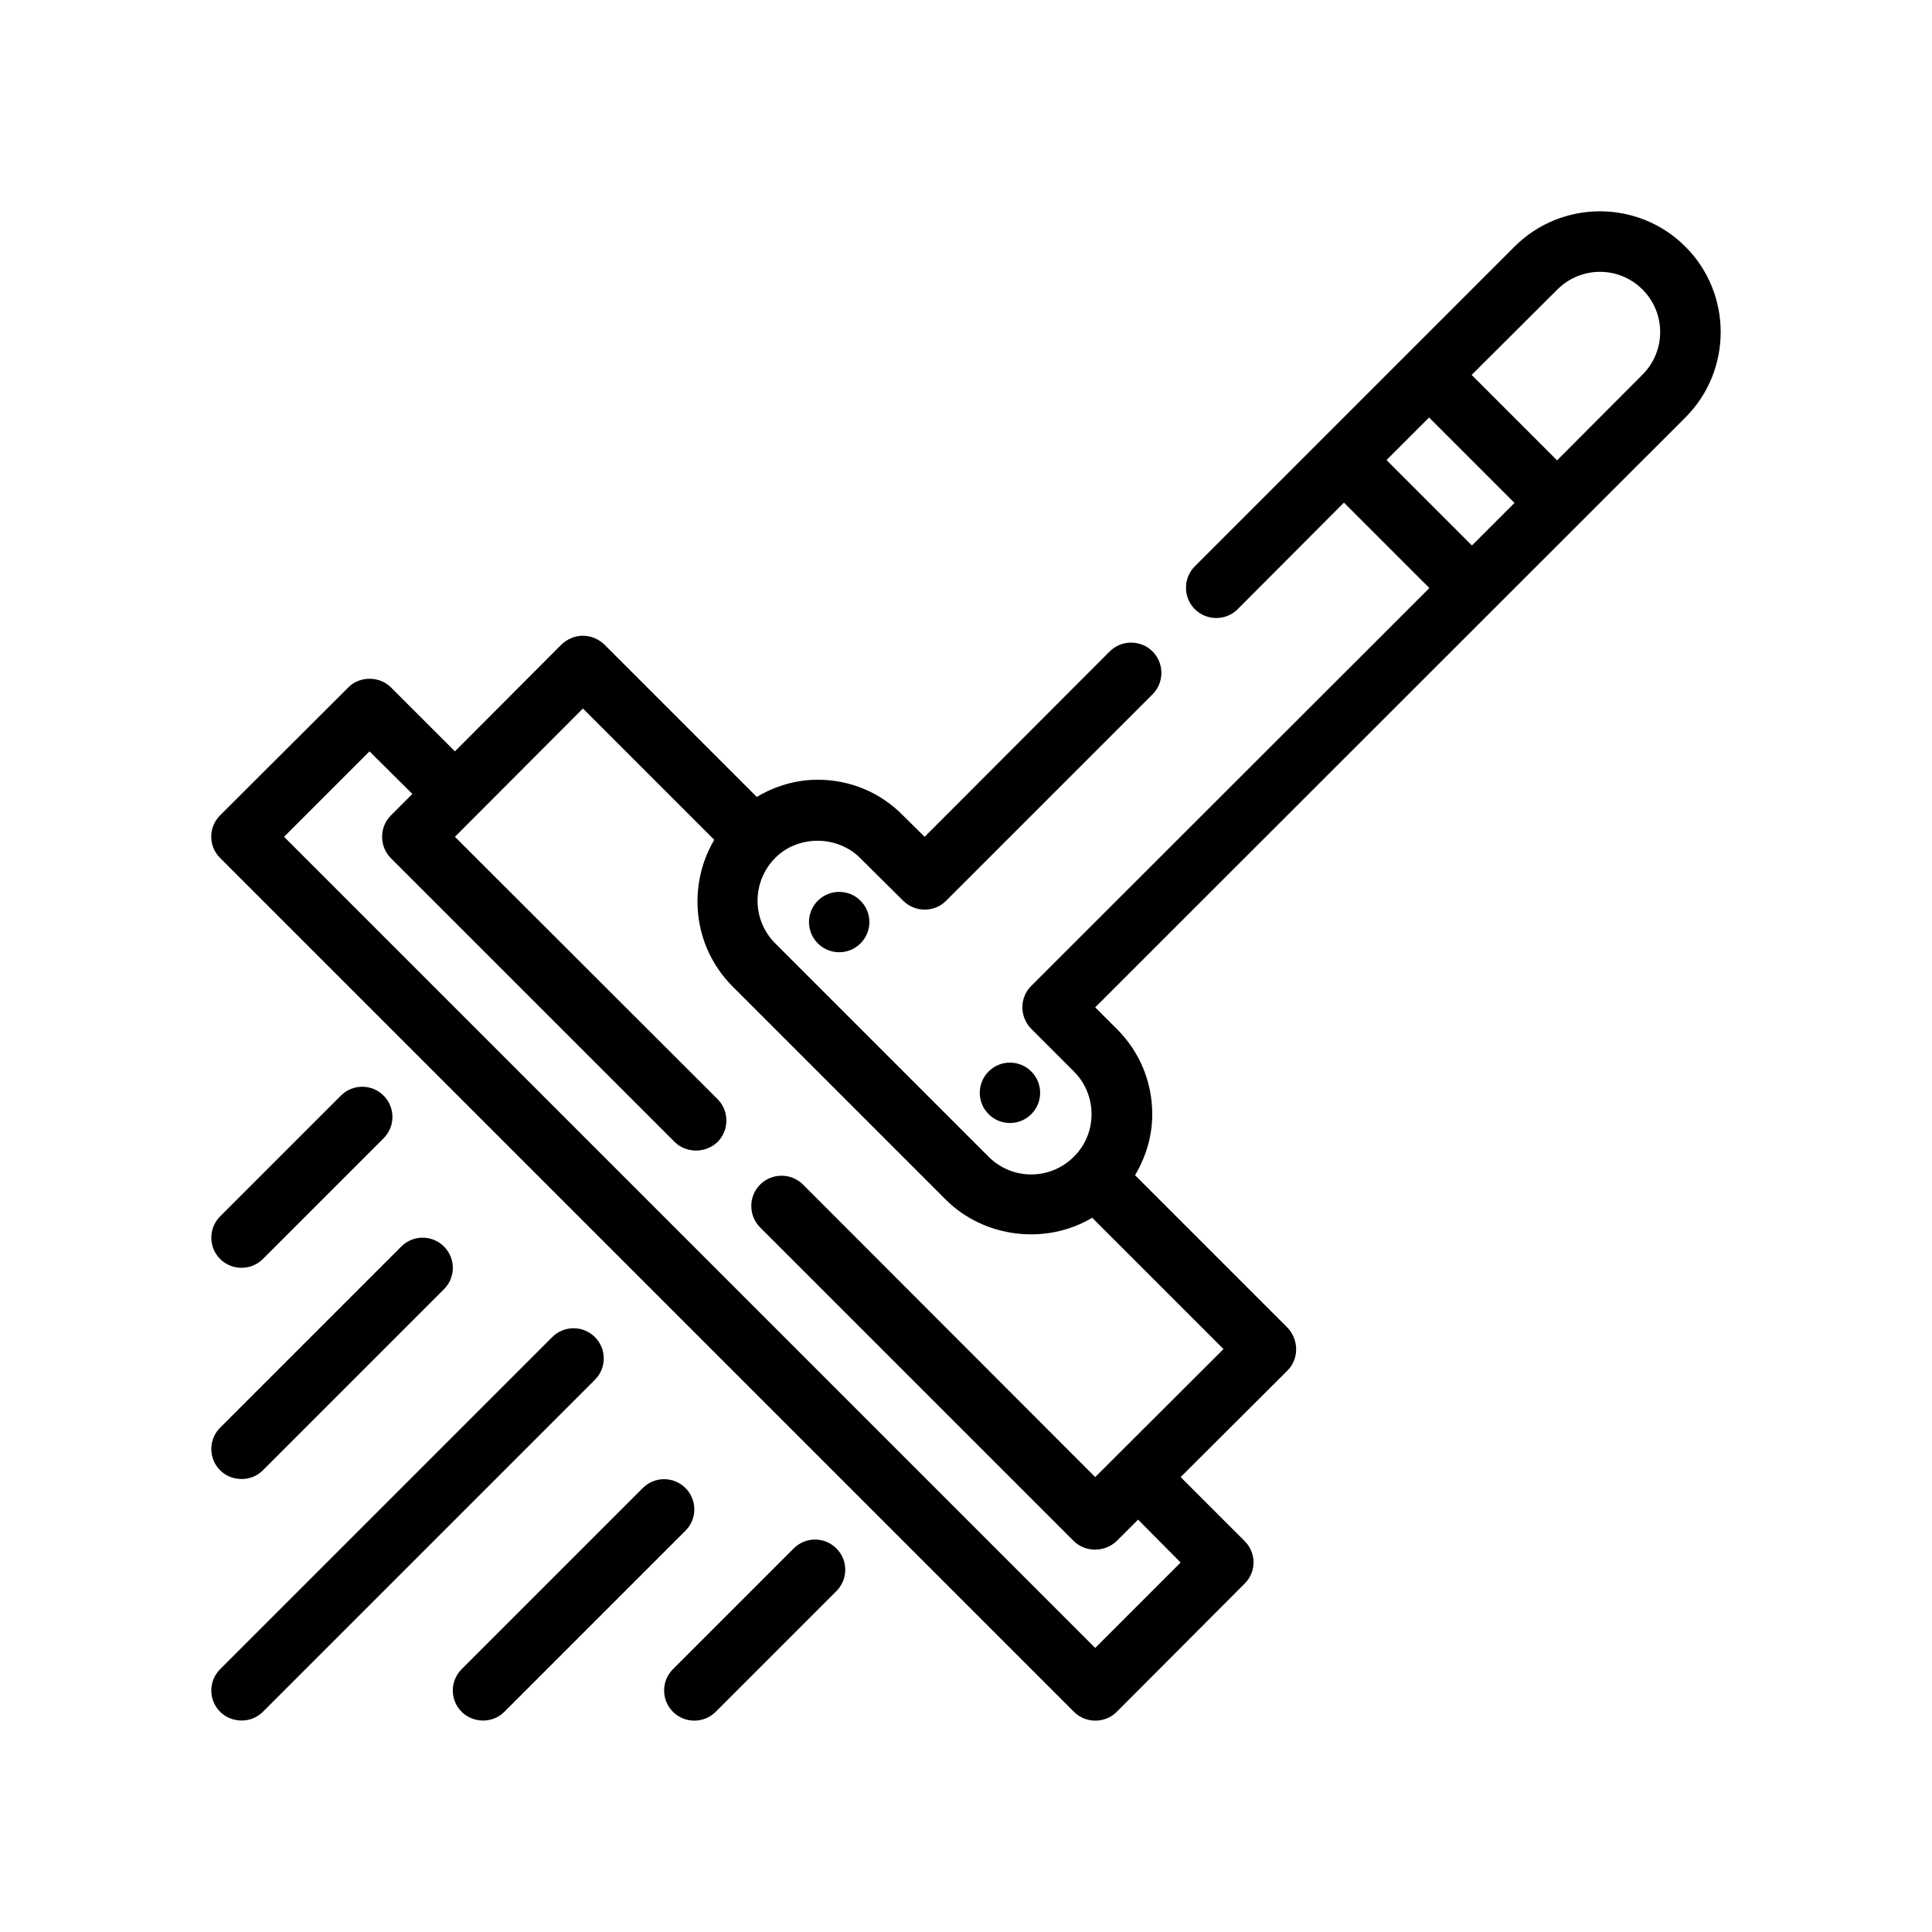
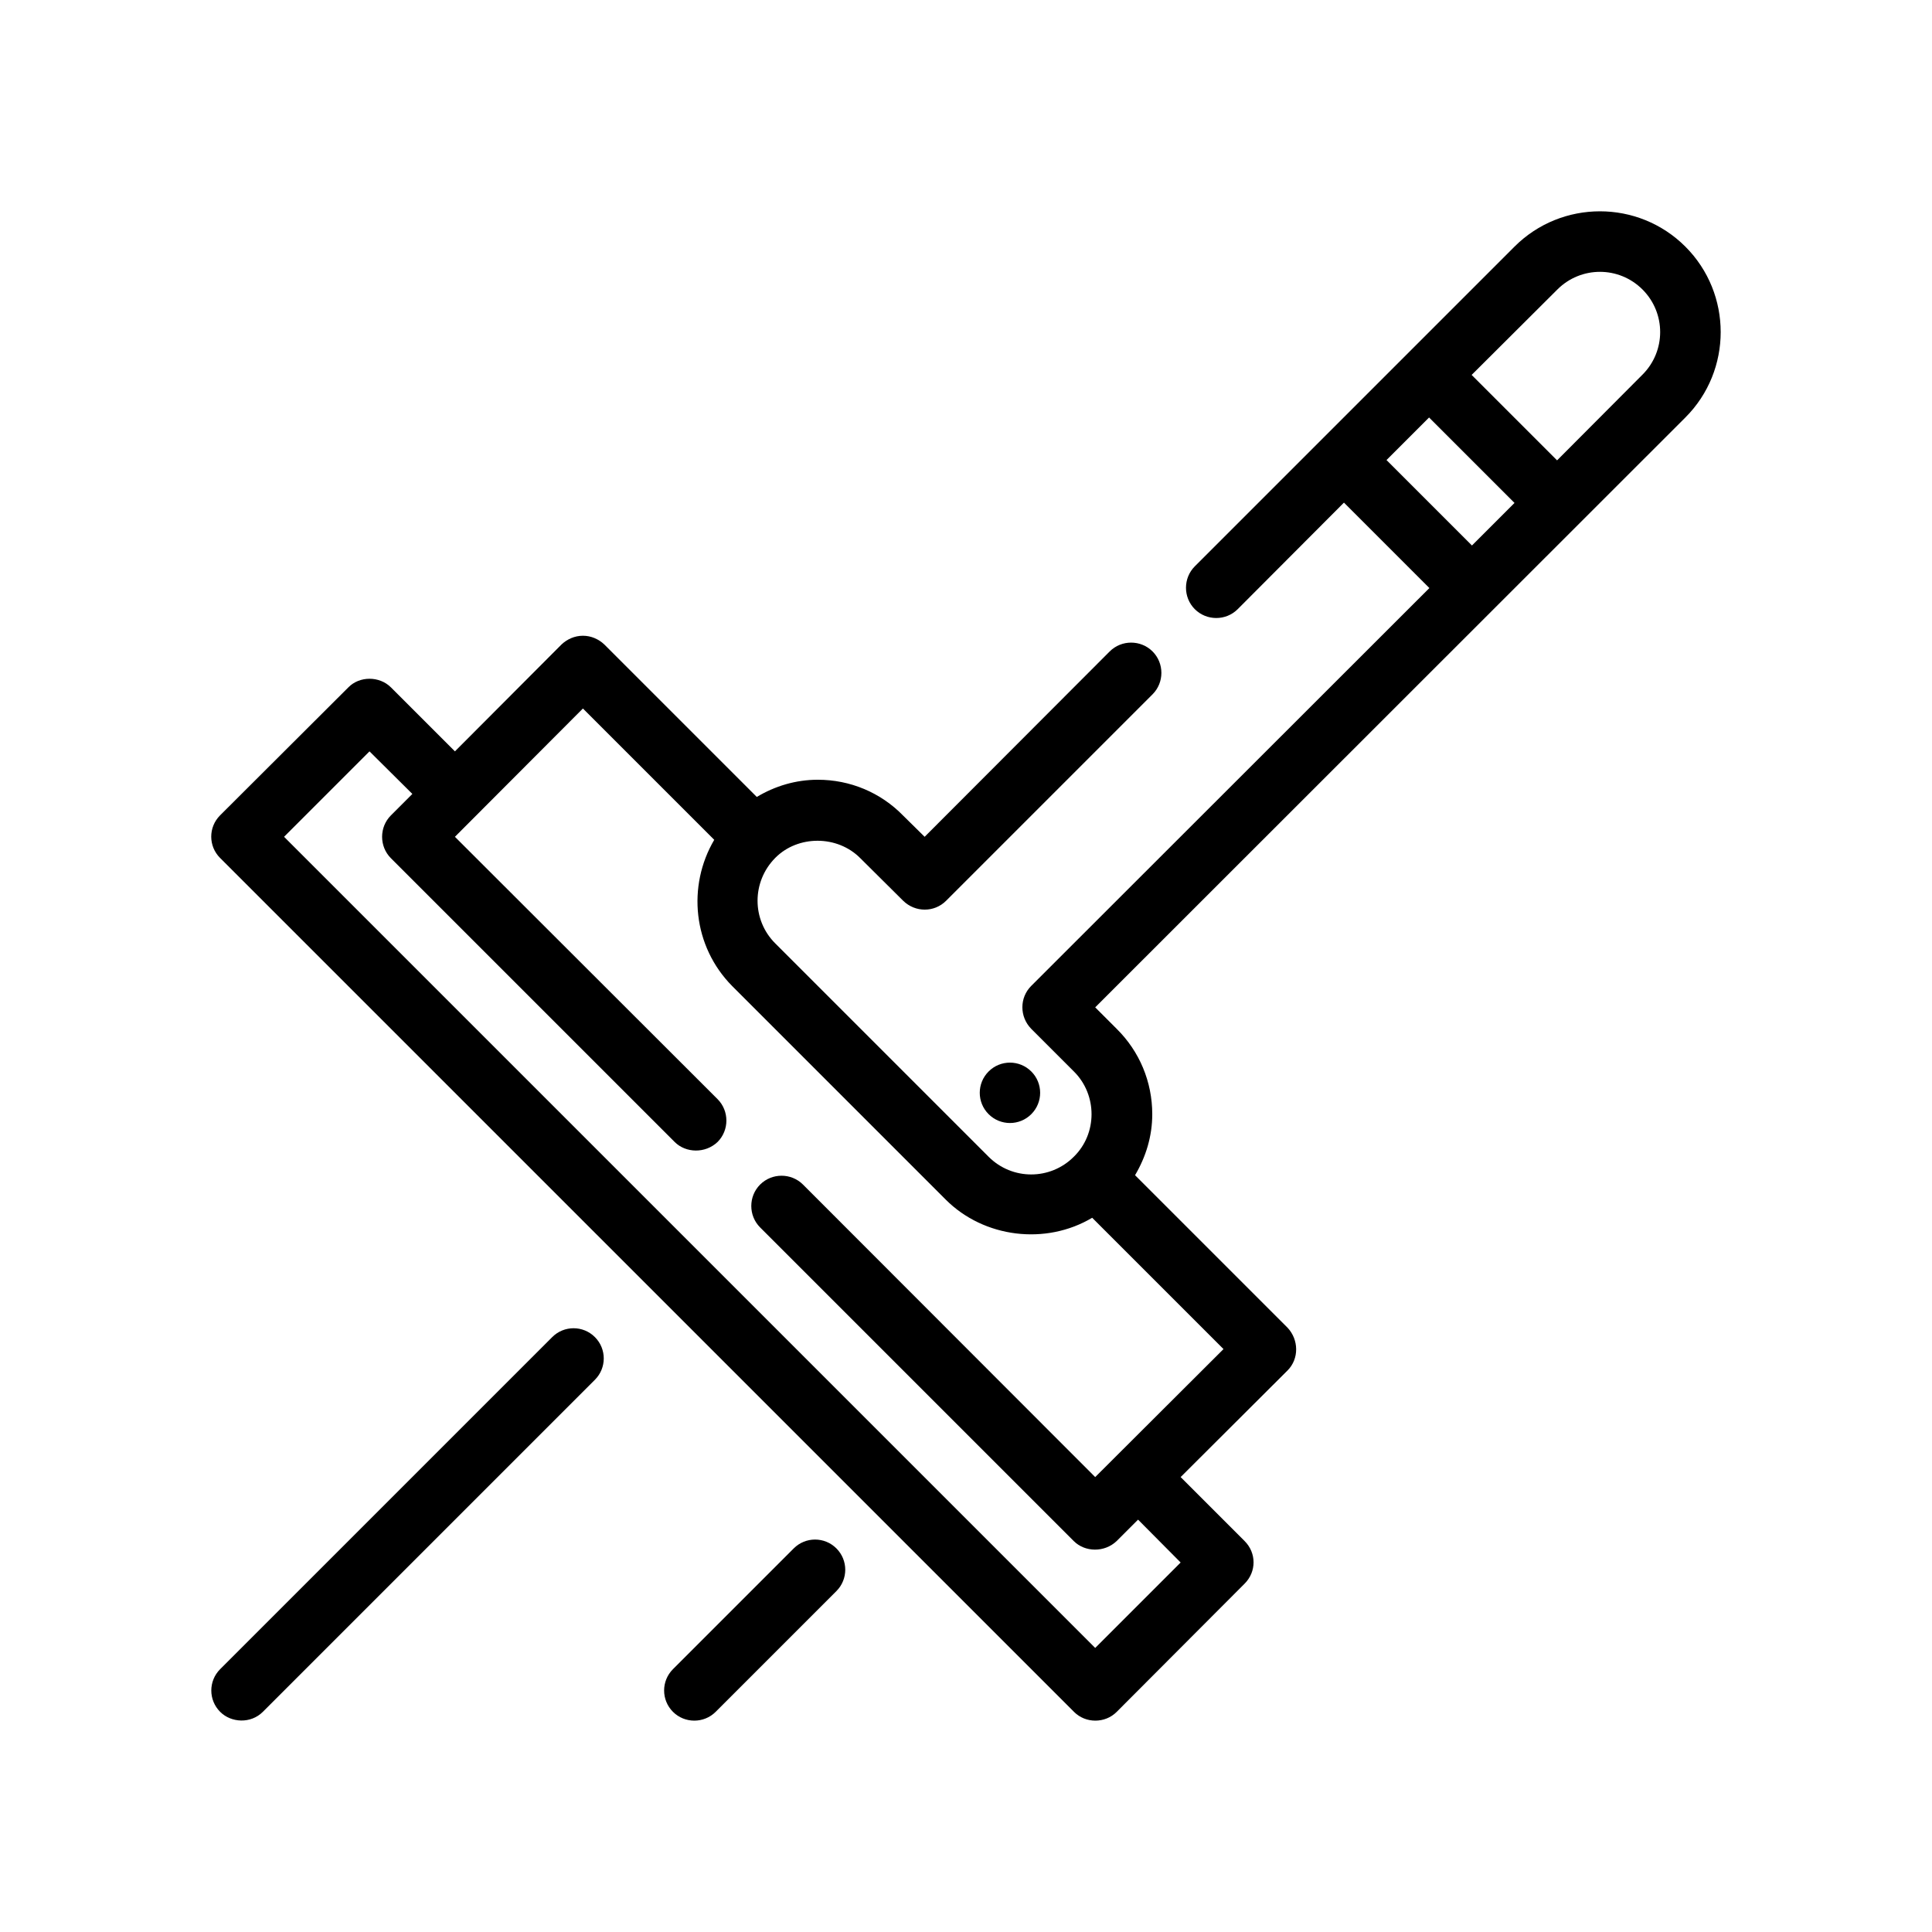
<svg xmlns="http://www.w3.org/2000/svg" id="Outline" x="0px" y="0px" viewBox="0 0 64 64" xml:space="preserve">
  <g>
    <path d="M55.83,8.17c-1.56-1.56-4.1-1.56-5.66,0L39.58,18.76c-0.39,0.39-0.39,1.03,0,1.42  c0.39,0.39,1.03,0.39,1.42,0l3.52-3.53l2.83,2.83l-13.19,13.18  c-0.39,0.39-0.39,1.02,0,1.42c0,0,1.417,1.417,1.42,1.42  c0.774,0.774,0.773,2.057-0.01,2.82c-0.78,0.78-2.04,0.78-2.82,0L25.68,31.25  c-0.78-0.78-0.78-2.04,0-2.83c0.75-0.76,2.06-0.76,2.82,0.01l1.42,1.41  c0.4,0.39,1.03,0.39,1.42,0L38.18,23c0.39-0.39,0.39-1.03,0-1.42  c-0.39-0.39-1.03-0.39-1.42,0l-6.13,6.14l-0.71-0.7c-0.75-0.77-1.76-1.19-2.83-1.19  c-0.73,0-1.42,0.21-2.02,0.57l-5.05-5.05c-0.19-0.18-0.44-0.29-0.71-0.29  s-0.52,0.11-0.71,0.29l-3.53,3.54l-2.12-2.12c-0.38-0.38-1.04-0.38-1.41,0l-4.25,4.24  c-0.39,0.39-0.39,1.02,0,1.41c0,0,28.29,28.29,28.29,28.29  c0.385,0.385,1.026,0.384,1.41-0c0,0,4.22-4.23,4.24-4.25  c0.396-0.397,0.393-1.017,0-1.41l-2.12-2.12c0,0,3.529-3.519,3.54-3.53  c0.392-0.391,0.373-1.026,0-1.42l-5.05-5.05c0.36-0.61,0.57-1.29,0.57-2.02  c0-1.07-0.42-2.08-1.18-2.83L36.28,33.37l19.55-19.54  C57.39,12.27,57.39,9.73,55.83,8.17z M40.53,44.69l-4.25,4.24l-9.68-9.69  c-0.39-0.39-1.03-0.39-1.42,0s-0.39,1.03,0,1.42c0,0,10.373,10.373,10.39,10.39  c0.372,0.372,1.017,0.383,1.42,0l0.71-0.71l1.41,1.42l-2.83,2.83l-26.87-26.87  l2.83-2.83l1.42,1.41l-0.71,0.71c-0.39,0.39-0.39,1.03,0,1.42  c0,0,9.387,9.387,9.4,9.4c0.369,0.369,1.013,0.386,1.42,0c0.39-0.39,0.39-1.03,0-1.42  l-8.7-8.69l4.24-4.25l4.35,4.35c-0.9,1.53-0.71,3.53,0.6,4.85  c0,0,7.067,7.067,7.07,7.07c1.268,1.268,3.316,1.515,4.85,0.6L40.53,44.69z M48.76,18.07  l-2.83-2.83l1.41-1.41l2.83,2.83L48.76,18.07z M54.41,12.41L51.58,15.25L48.75,12.42  l2.84-2.83C52.37,8.81,53.63,8.81,54.41,9.59C55.19,10.37,55.19,11.63,54.41,12.41z" />
    <path d="M32.749,36.908c0.391,0.391,1.024,0.391,1.414,0c0.391-0.391,0.391-1.024,0-1.414  c-0.391-0.391-1.024-0.391-1.414,0C32.358,35.884,32.358,36.518,32.749,36.908z" />
-     <path d="M27.092,29.837c-0.391,0.391-0.391,1.024,0,1.414c0.391,0.391,1.024,0.391,1.414,0  c0.391-0.391,0.391-1.024,0-1.414S27.482,29.447,27.092,29.837z" />
    <path d="M19.707,44.293c-0.391-0.391-1.023-0.391-1.414,0l-11,11c-0.391,0.391-0.391,1.023-0,1.414  c0.365,0.366,1.014,0.4,1.414,0l11-11C20.098,45.316,20.098,44.684,19.707,44.293z" />
-     <path d="M8,48.994c0.254,0.001,0.51-0.09,0.707-0.287l6-6c0.391-0.391,0.391-1.023,0-1.414  s-1.023-0.391-1.414,0l-6,6c-0.391,0.391-0.391,1.023-0,1.414  C7.479,48.893,7.738,48.993,8,48.994z" />
-     <path d="M8,41.998c0.257-0,0.513-0.097,0.707-0.291l4-4c0.391-0.391,0.391-1.023,0-1.414  s-1.023-0.391-1.414,0l-4,4c-0.391,0.391-0.391,1.023-0,1.414C7.487,41.901,7.744,41.998,8,41.998z  " />
-     <path d="M22.707,49.293c-0.391-0.391-1.023-0.391-1.414,0l-6,6c-0.391,0.391-0.391,1.023-0,1.414  c0.368,0.368,1.014,0.4,1.414,0l6-6C23.098,50.316,23.098,49.684,22.707,49.293z" />
    <path d="M26.293,51.293l-4,4c-0.391,0.391-0.391,1.023,0,1.414c0.388,0.388,1.024,0.389,1.414-0  l4-4c0.391-0.391,0.391-1.023,0-1.414S26.684,50.902,26.293,51.293z" />
  </g>
</svg>